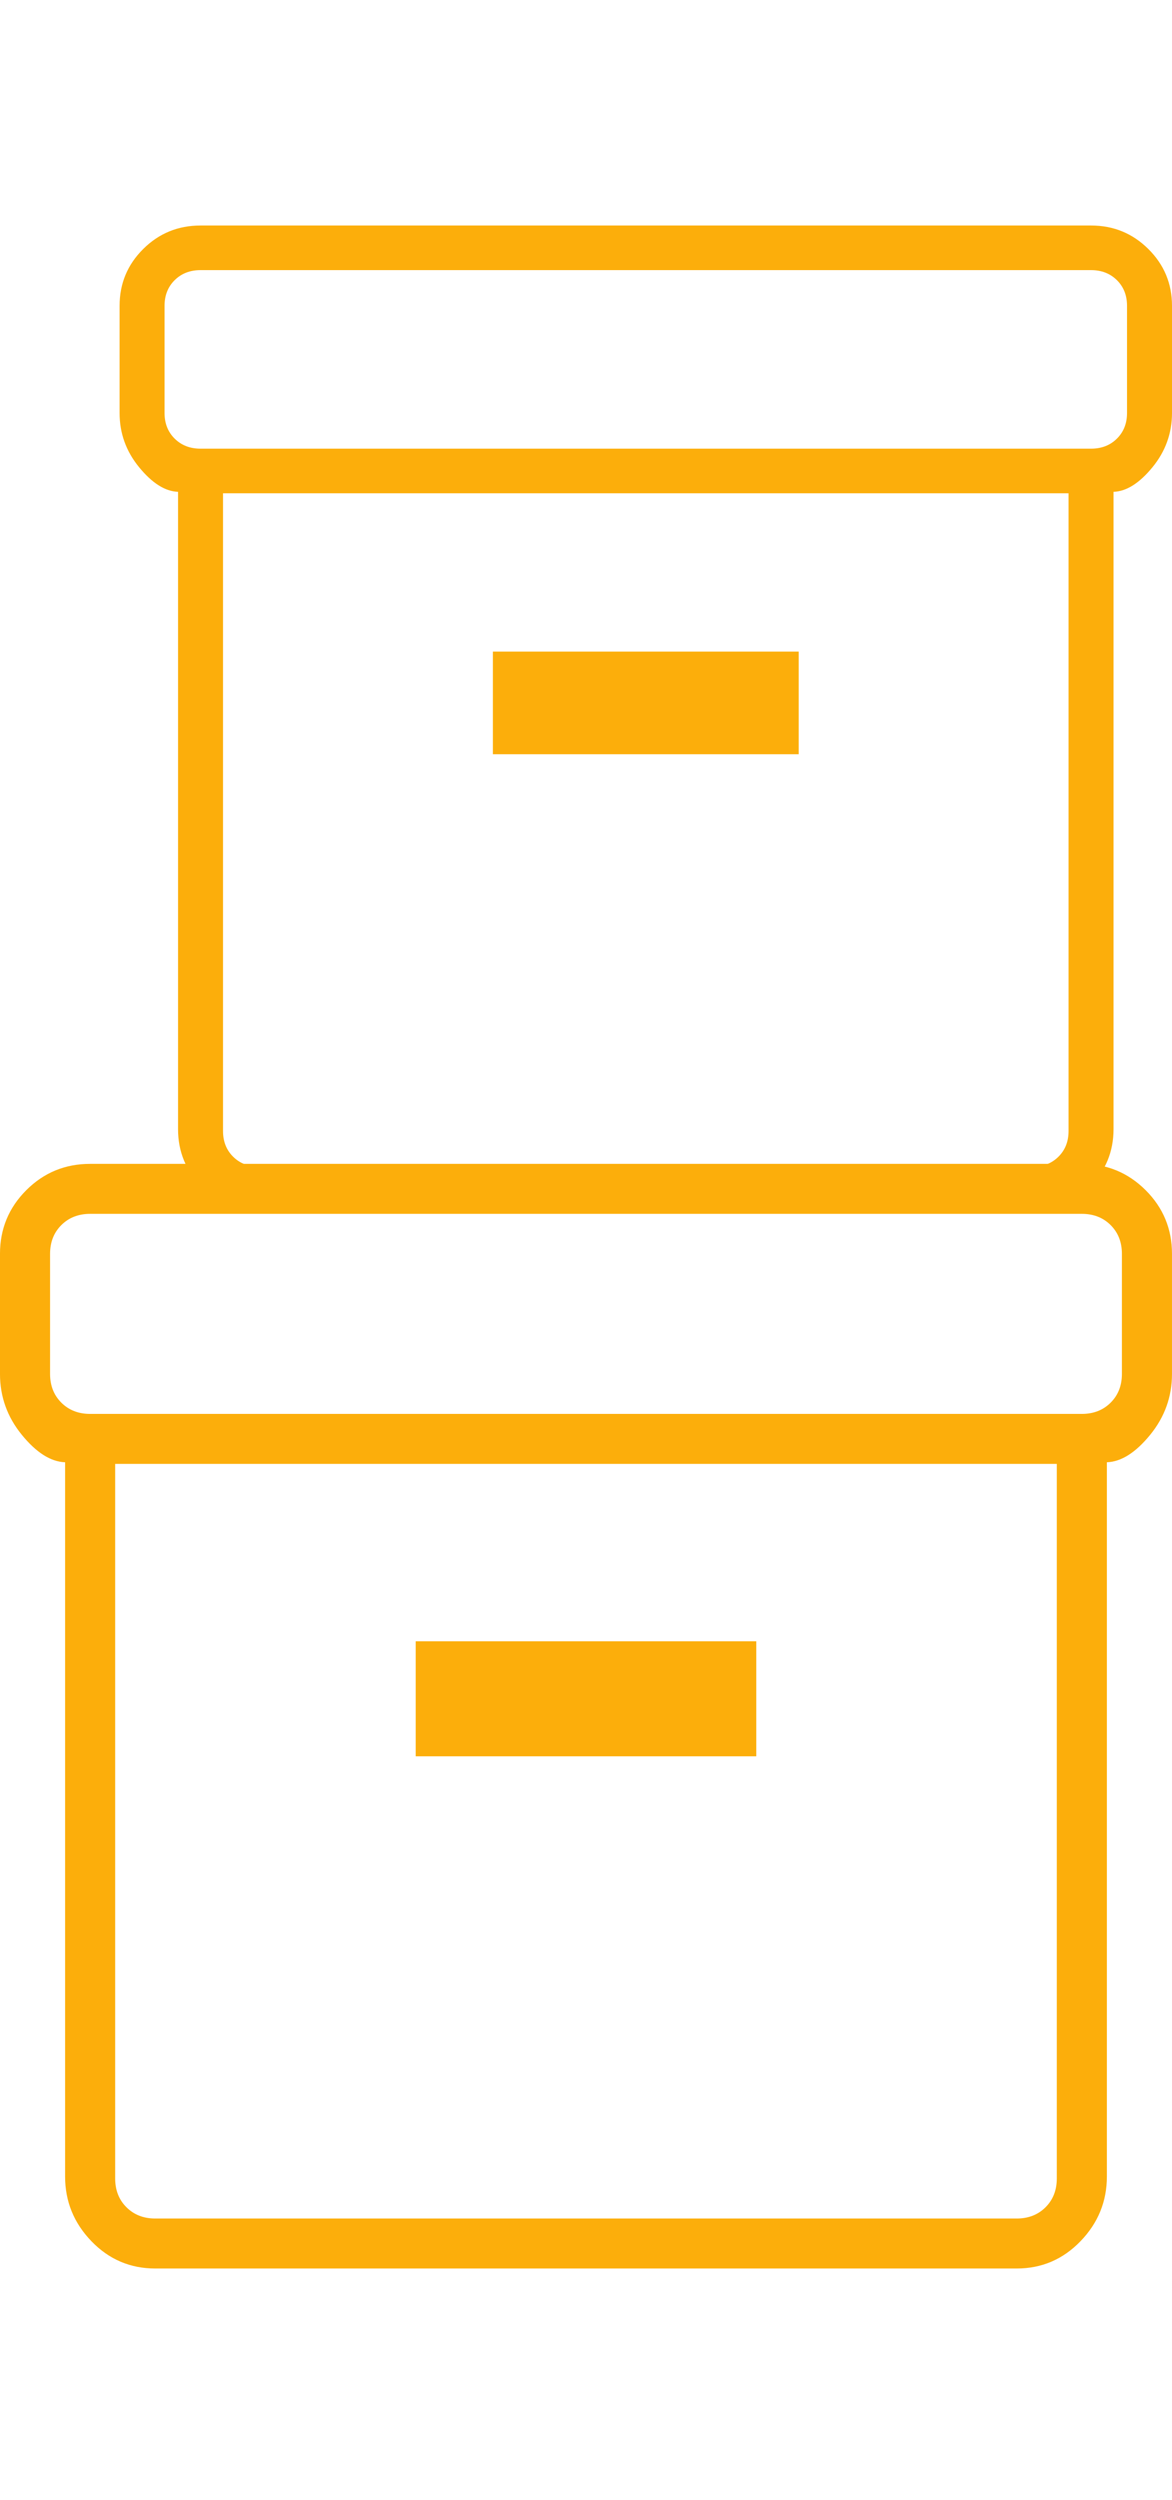
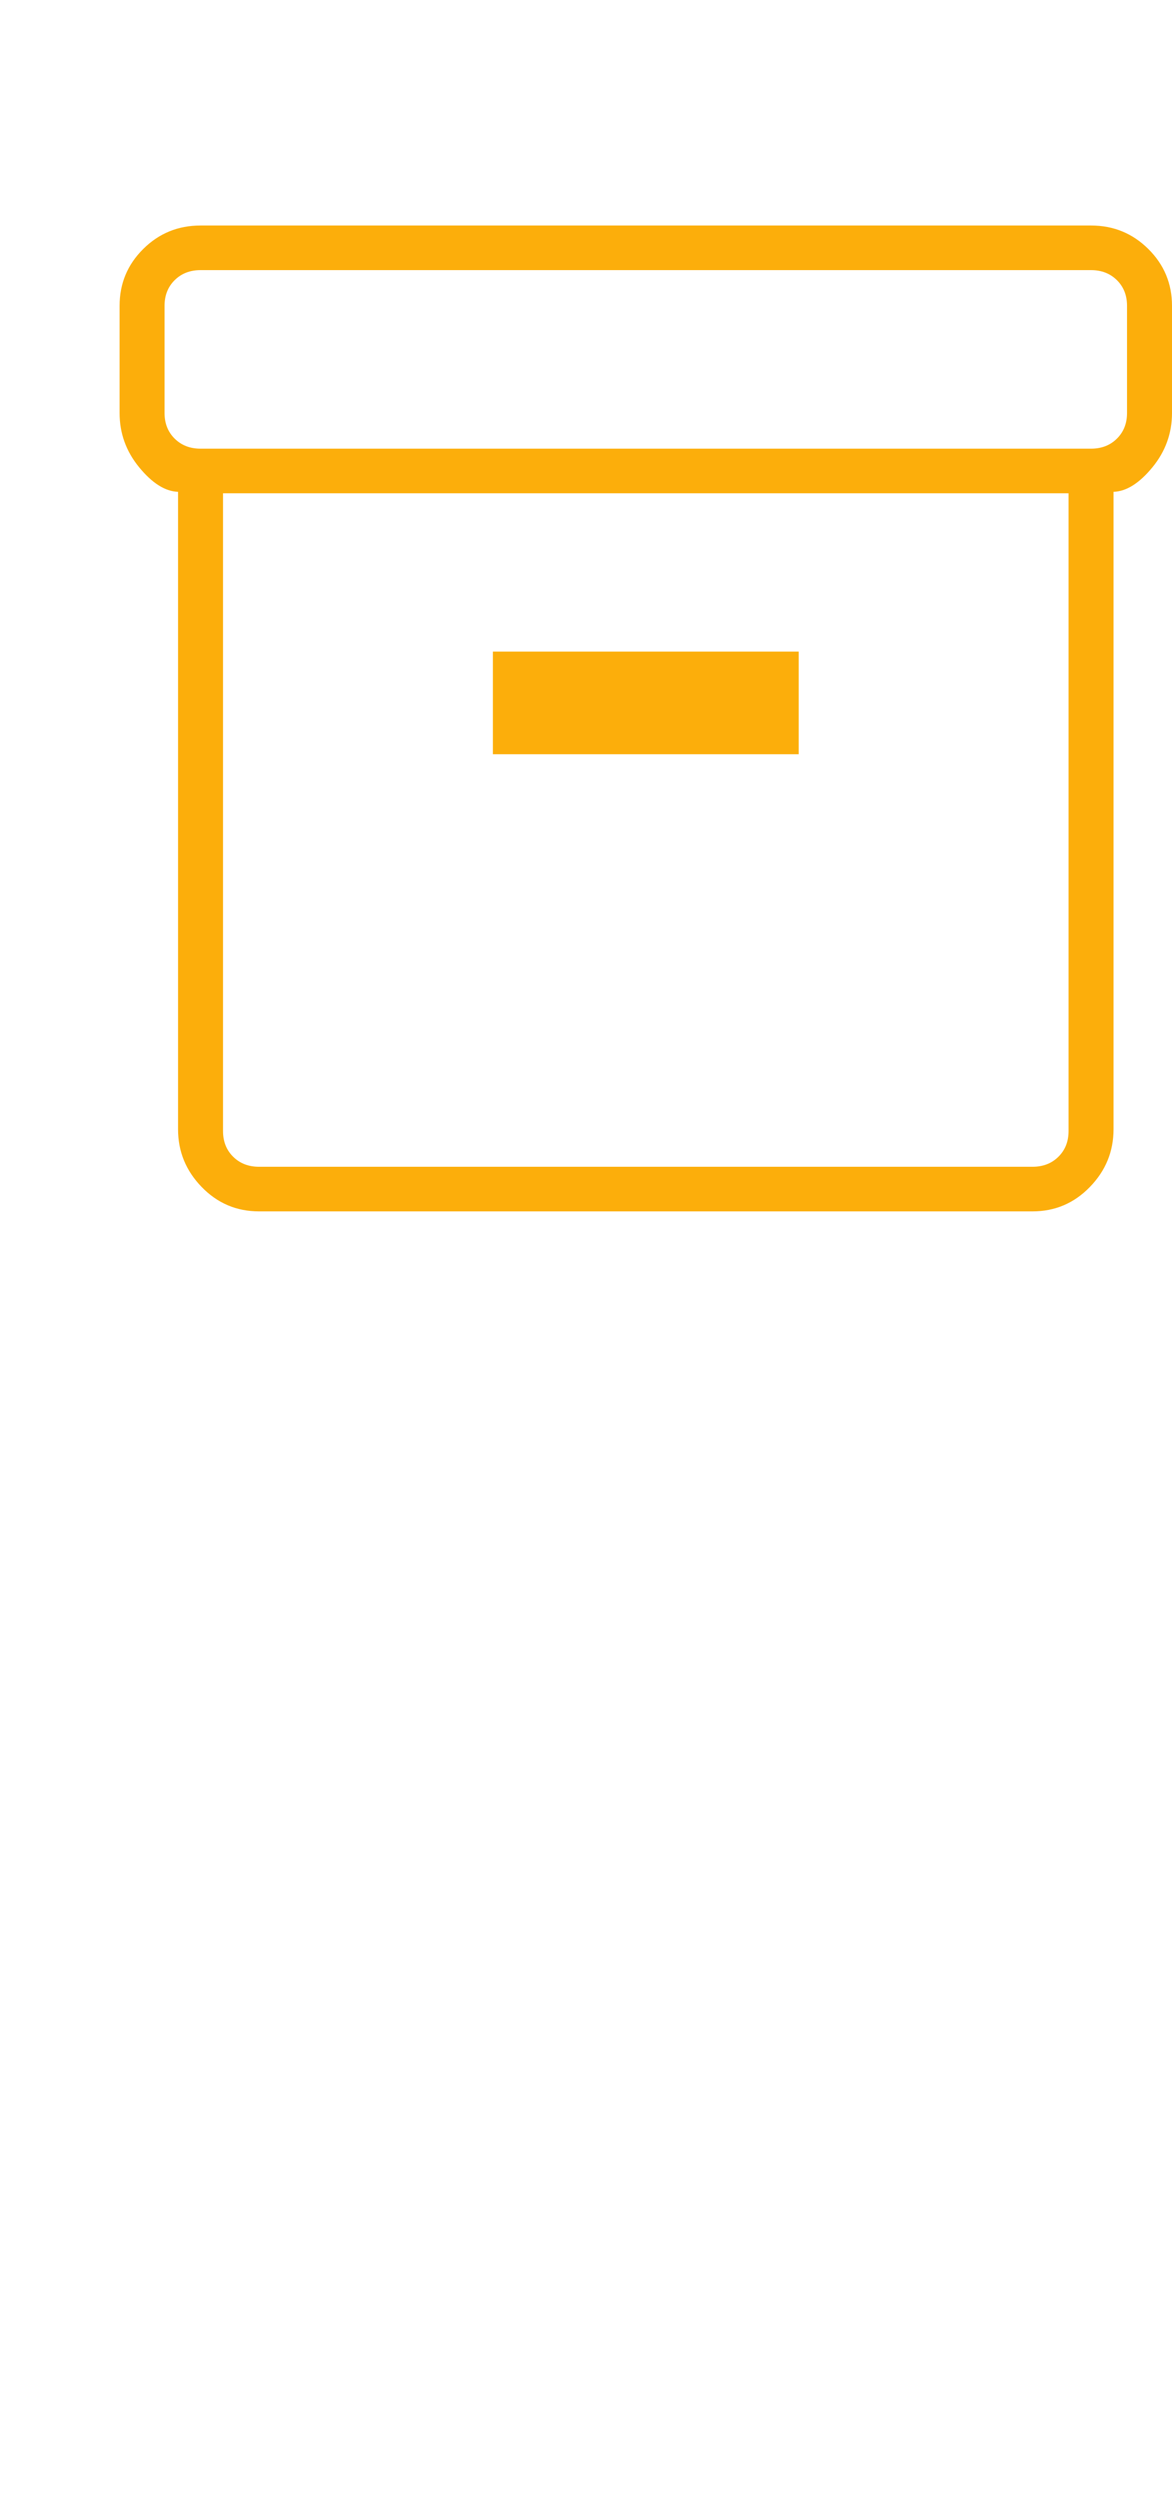
<svg xmlns="http://www.w3.org/2000/svg" width="83" height="177" viewBox="0 0 101 177" fill="none">
-   <path d="M5.61 168.313V106.78C4.373 106.737 3.128 105.948 1.877 104.412C0.625 102.876 -0.001 101.129 -0.001 99.169V88.824C-0.001 86.678 0.755 84.85 2.266 83.339C3.778 81.829 5.612 81.073 7.768 81.073H93.23C95.381 81.073 97.213 81.829 98.728 83.339C100.242 84.85 100.999 86.678 100.999 88.824V99.169C100.999 101.129 100.373 102.876 99.122 104.412C97.87 105.948 96.625 106.737 95.388 106.78V168.313C95.388 170.459 94.631 172.316 93.117 173.884C91.602 175.452 89.77 176.236 87.619 176.236H13.379C11.223 176.236 9.389 175.452 7.877 173.884C6.366 172.316 5.61 170.459 5.61 168.313ZM9.926 106.92V168.485C9.926 169.49 10.25 170.315 10.898 170.961C11.545 171.607 12.372 171.93 13.379 171.93H87.619C88.626 171.93 89.453 171.607 90.101 170.961C90.748 170.315 91.072 169.49 91.072 168.485V106.92H9.926ZM93.23 102.614C94.237 102.614 95.064 102.291 95.712 101.645C96.359 100.999 96.683 100.174 96.683 99.169V88.824C96.683 87.819 96.359 86.994 95.712 86.348C95.064 85.702 94.237 85.379 93.23 85.379H7.768C6.761 85.379 5.934 85.702 5.286 86.348C4.639 86.994 4.315 87.819 4.315 88.824V99.169C4.315 100.174 4.639 100.999 5.286 101.645C5.934 102.291 6.761 102.614 7.768 102.614H93.23ZM35.824 132.11H65.174V122.201H35.824V132.11Z" fill="#FCAE0B" />
  <path d="M15.344 78.094V23.178C14.233 23.14 13.116 22.435 11.992 21.064C10.868 19.694 10.306 18.134 10.306 16.386V7.153C10.306 5.238 10.984 3.606 12.342 2.258C13.699 0.909 15.346 0.235 17.282 0.235H94.023C95.955 0.235 97.6 0.909 98.96 2.258C100.32 3.606 101 5.238 101 7.153V16.386C101 18.134 100.438 19.694 99.314 21.064C98.19 22.435 97.072 23.14 95.961 23.178V78.094C95.961 80.01 95.281 81.667 93.921 83.066C92.562 84.466 90.916 85.166 88.985 85.166H22.321C20.384 85.166 18.738 84.466 17.38 83.066C16.023 81.667 15.344 80.01 15.344 78.094ZM19.22 23.303V78.248C19.22 79.145 19.511 79.882 20.092 80.458C20.673 81.034 21.416 81.323 22.321 81.323H88.985C89.889 81.323 90.632 81.034 91.213 80.458C91.794 79.882 92.085 79.145 92.085 78.248V23.303H19.22ZM94.023 19.46C94.927 19.46 95.67 19.172 96.252 18.595C96.833 18.019 97.124 17.282 97.124 16.386V7.153C97.124 6.256 96.833 5.519 96.252 4.943C95.67 4.367 94.927 4.078 94.023 4.078H17.282C16.378 4.078 15.635 4.367 15.053 4.943C14.472 5.519 14.181 6.256 14.181 7.153V16.386C14.181 17.282 14.472 18.019 15.053 18.595C15.635 19.172 16.378 19.46 17.282 19.46H94.023ZM42.475 45.784H68.83V36.941H42.475V45.784Z" fill="#FCAE0B" />
</svg>